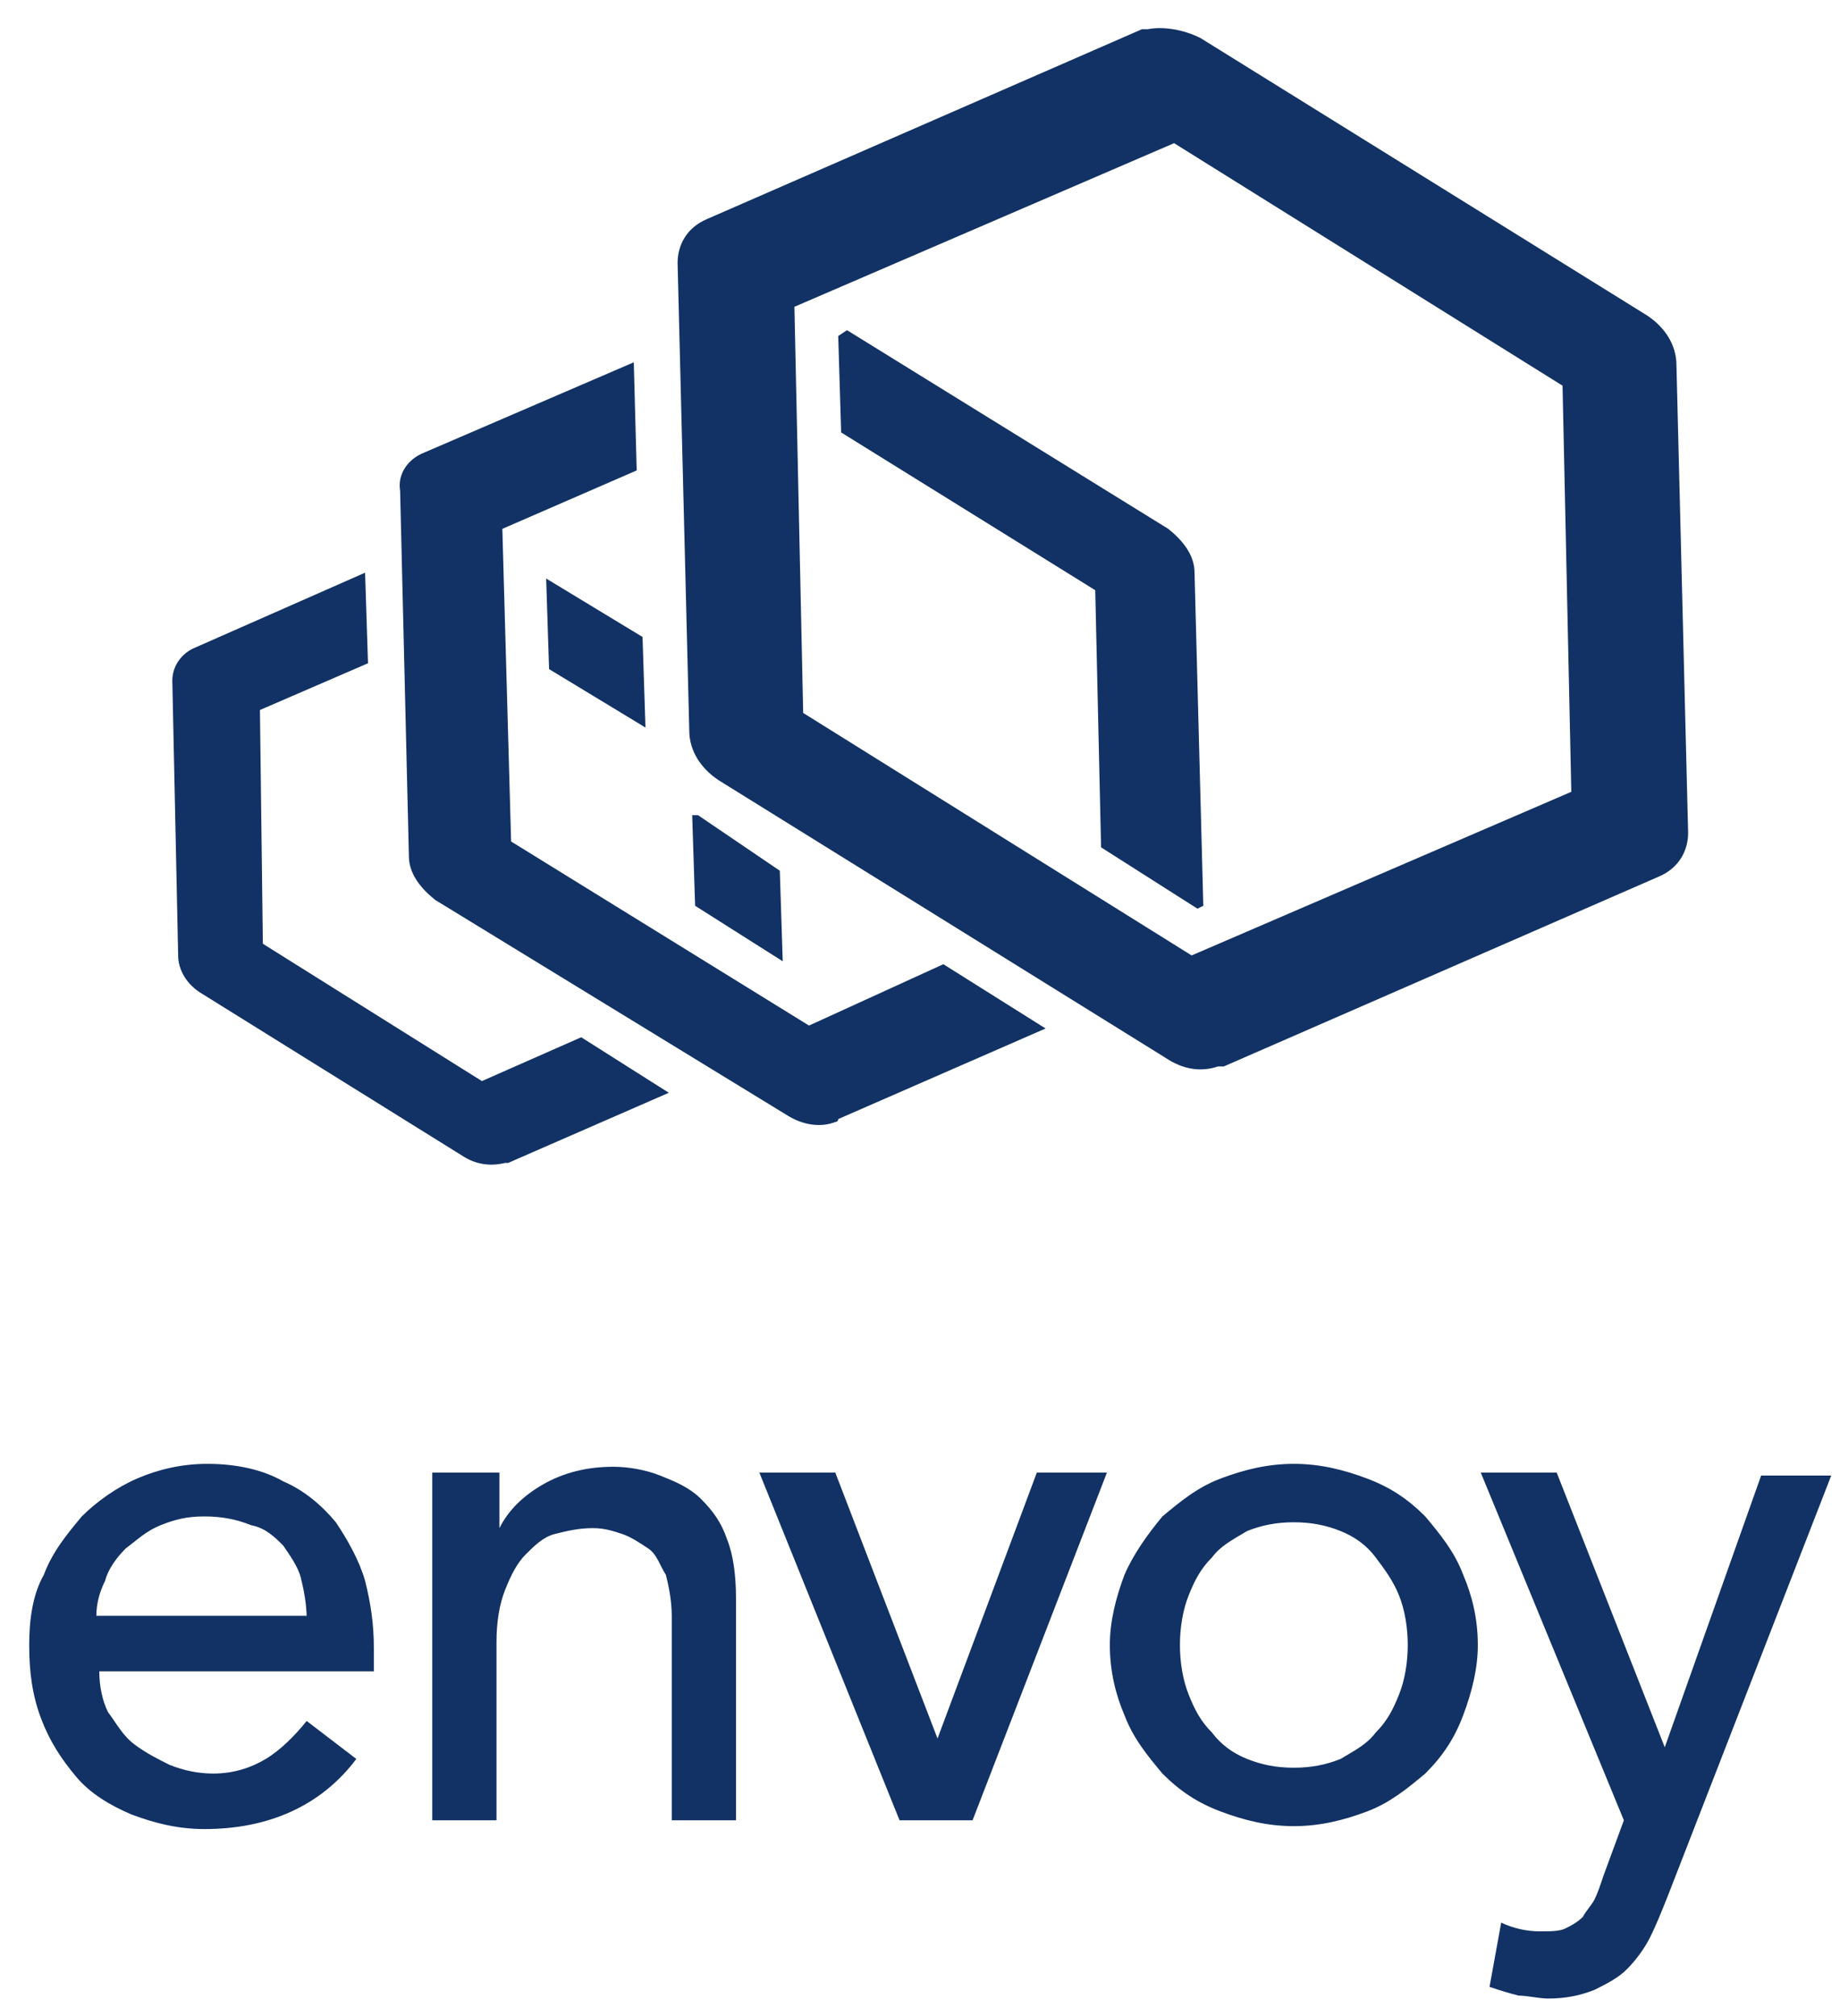
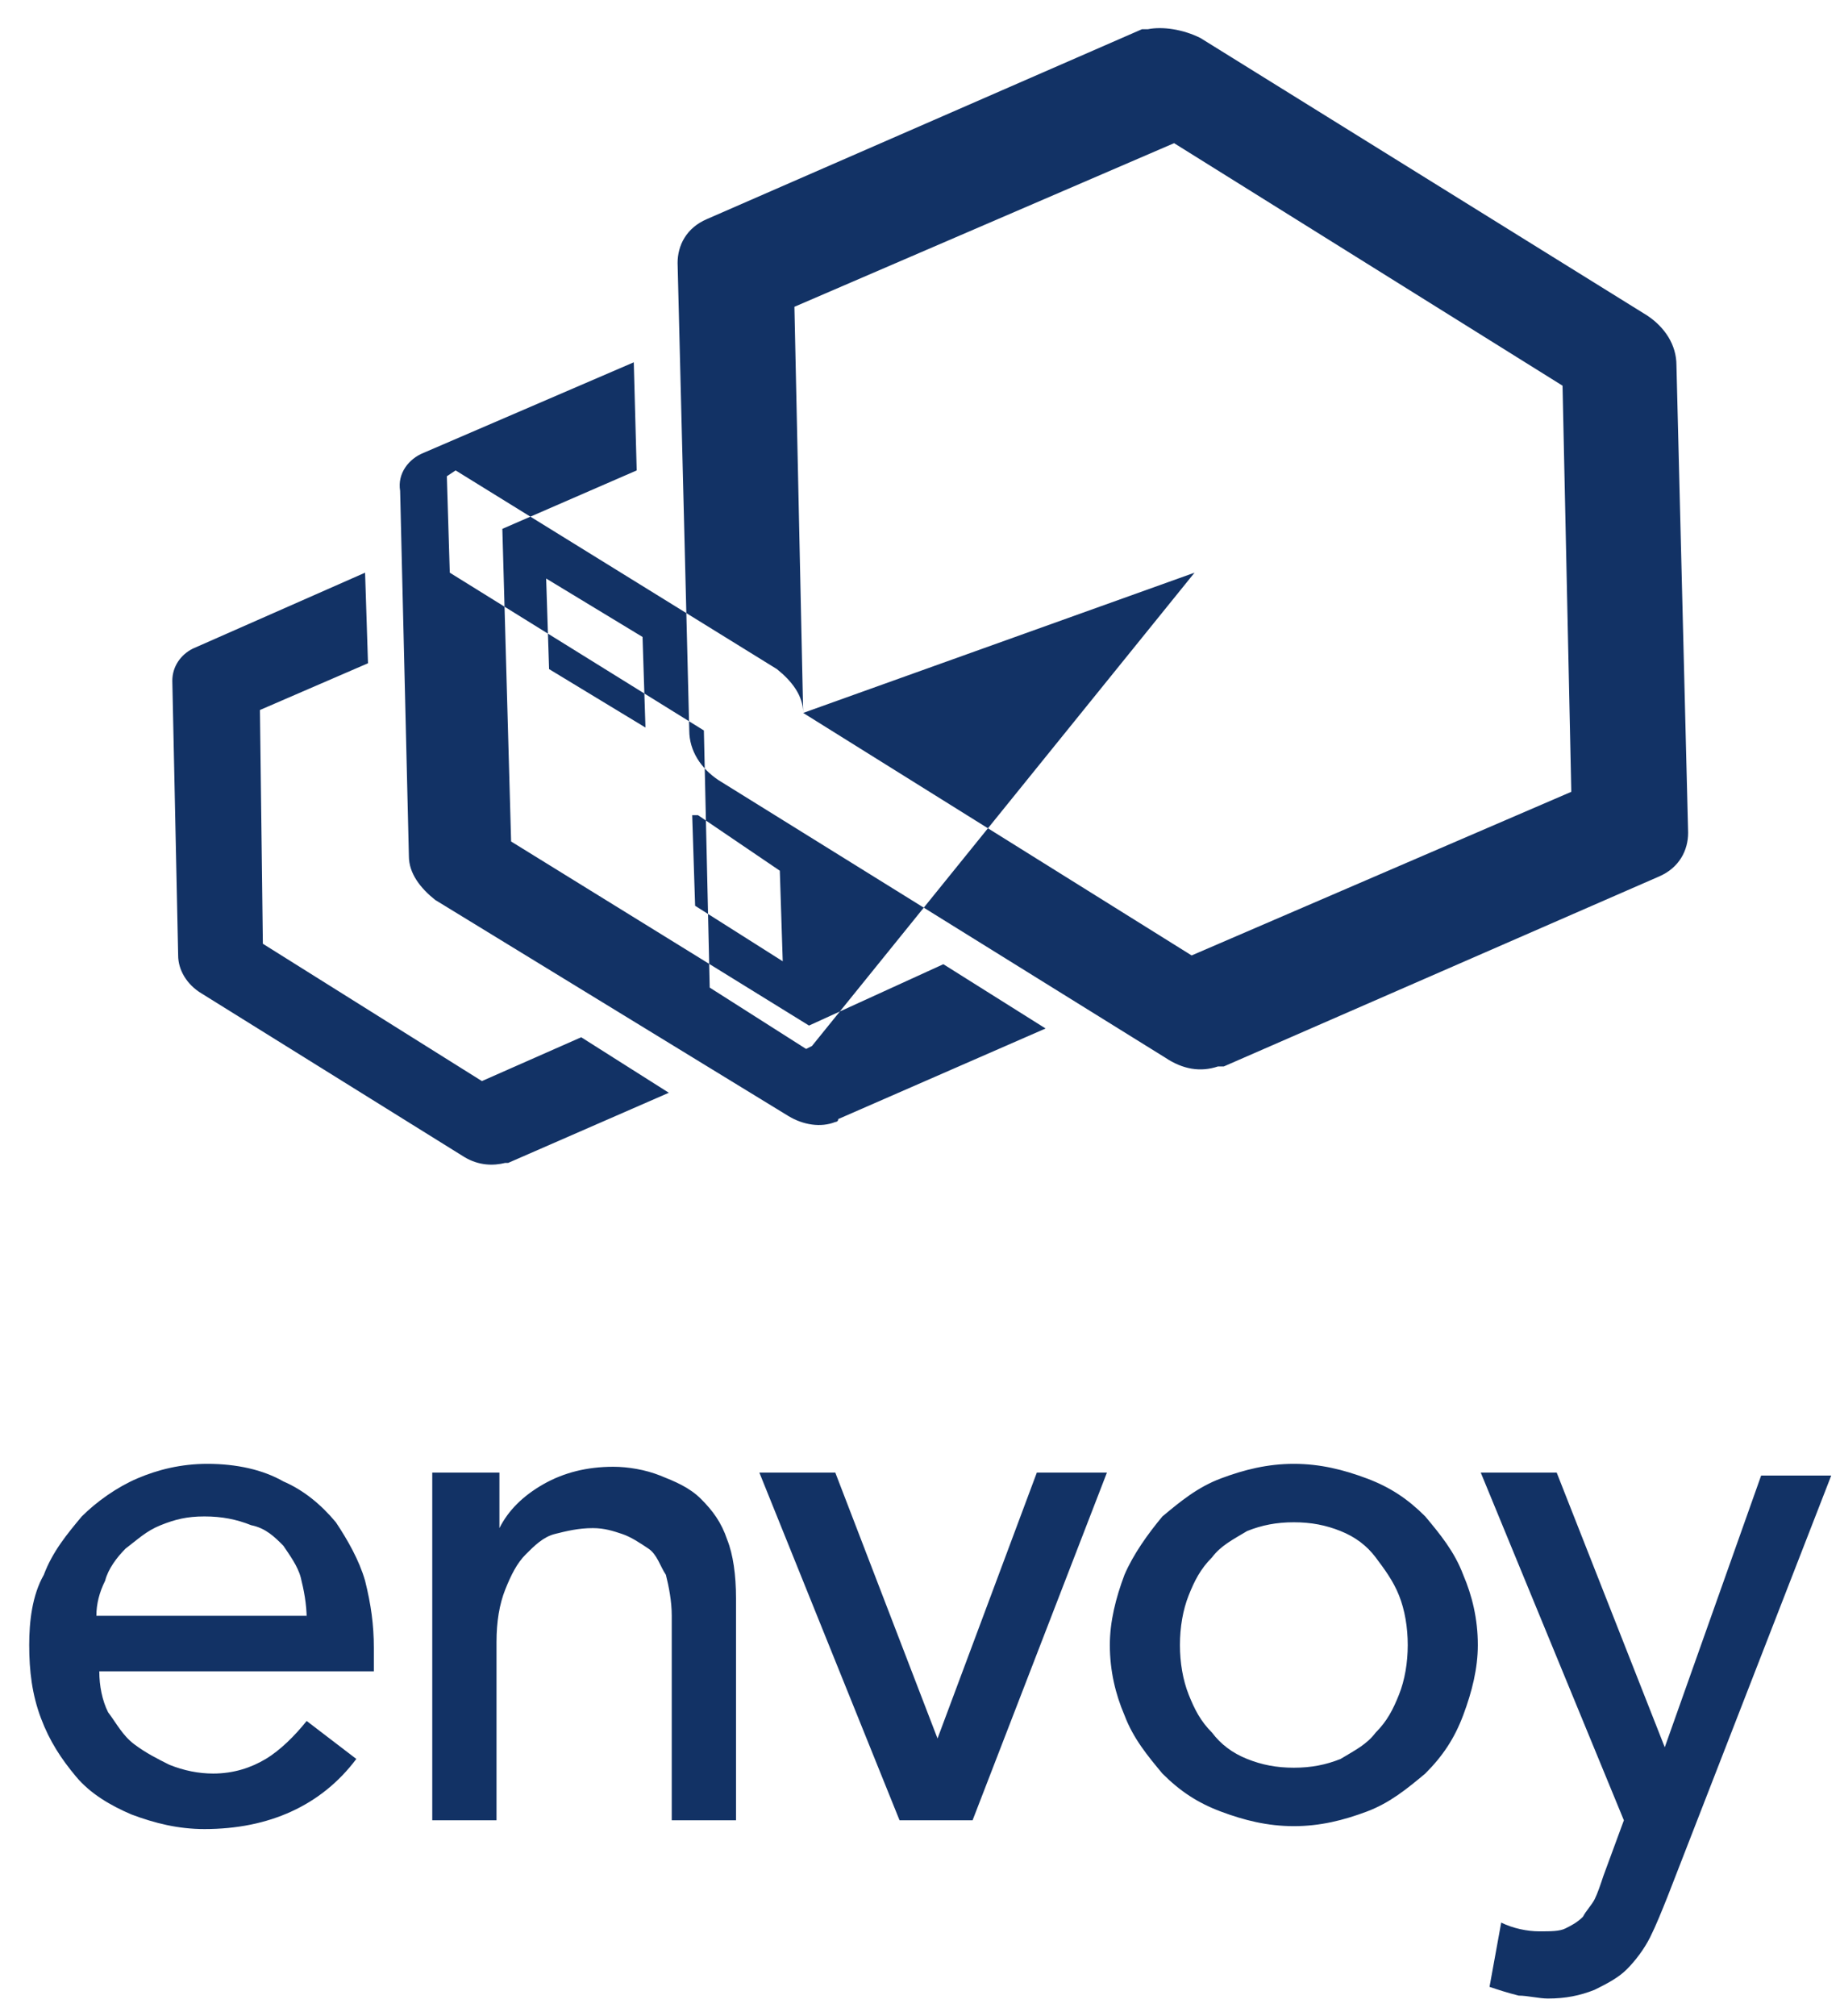
<svg xmlns="http://www.w3.org/2000/svg" version="1.1" id="Слой_1" x="0px" y="0px" viewBox="0 0 63 69" style="enable-background:new 0 0 63 69;" xml:space="preserve">
  <style type="text/css">
	.st0{fill-rule:evenodd;clip-rule:evenodd;fill:#123265;}
</style>
-   <path class="st0" d="M41.1,1.3l15.3,9.5c0.6,0.4,1,1,1,1.7l0.4,16c0,0.6-0.3,1.2-1,1.5l-14.9,6.5c0,0-0.1,0-0.1,0c0,0,0,0-0.1,0  c-0.6,0.2-1.2,0.1-1.8-0.3l-15.3-9.5c-0.6-0.4-1-1-1-1.7L23.2,9c0-0.6,0.3-1.2,1-1.5l14.9-6.5c0,0,0.1,0,0.1,0c0,0,0,0,0.1,0  C39.8,0.9,40.5,1,41.1,1.3z M27.5,24.4l13.3,8.3l13-5.6l-0.3-13.9L40.2,4.9l-13,5.6L27.5,24.4z M40.9,19.6c0-0.6-0.4-1.1-0.9-1.5  l-11-6.8l-0.3,0.2l0.1,3.3l8.7,5.4l0.2,8.8l3.3,2.1l0.2-0.1L40.9,19.6z M27.7,35.1l-10.2-6.3l-0.3-10.7l4.6-2l-0.1-3.7l-7.2,3.1  c-0.5,0.2-0.9,0.7-0.8,1.3l0.3,12.5c0,0.6,0.4,1.1,0.9,1.5L27,38.2c0.5,0.3,1.1,0.4,1.6,0.2c0,0,0.1,0,0.1-0.1l7.1-3.1l-3.5-2.2  L27.7,35.1z M18.8,22.9l-0.1-3.1l3.3,2l0.1,3.1L18.8,22.9z M26.7,29.8l0.1,3.1l-3-1.9l-0.1-3.1c0,0,0,0,0.1,0l0,0l0,0c0,0,0,0,0.1,0  L26.7,29.8z M9,32.3l7.5,4.7l3.4-1.5l3,1.9l-5.5,2.4c0,0,0,0,0,0v0c0,0-0.1,0-0.1,0c-0.4,0.1-0.9,0.1-1.4-0.2l-9-5.6  c-0.5-0.3-0.8-0.8-0.8-1.3l-0.2-9.4c0-0.5,0.3-0.9,0.7-1.1l5.9-2.6l0.1,3.1l-3.7,1.6L9,32.3z M3.7,58.6c-0.2-0.4-0.3-0.9-0.3-1.4  h9.4v-0.8c0-0.8-0.1-1.5-0.3-2.3c-0.2-0.7-0.6-1.4-1-2c-0.5-0.6-1.1-1.1-1.8-1.4c-0.7-0.4-1.6-0.6-2.6-0.6c-0.9,0-1.7,0.2-2.4,0.5  c-0.7,0.3-1.4,0.8-1.9,1.3c-0.5,0.6-1,1.2-1.3,2C1.1,54.6,1,55.5,1,56.3c0,0.9,0.1,1.7,0.4,2.5c0.3,0.8,0.7,1.4,1.2,2  c0.5,0.6,1.2,1,1.9,1.3c0.8,0.3,1.6,0.5,2.5,0.5c2.2,0,4-0.8,5.2-2.4l-1.7-1.3c-0.4,0.5-0.9,1-1.4,1.3c-0.5,0.3-1.1,0.5-1.8,0.5  c-0.5,0-1-0.1-1.5-0.3C5.4,60.2,5,60,4.6,59.7C4.2,59.4,4,59,3.7,58.6z M10.5,55.4c0-0.5-0.1-1-0.2-1.4c-0.1-0.4-0.4-0.8-0.6-1.1  c-0.3-0.3-0.6-0.6-1.1-0.7C8.1,52,7.6,51.9,7,51.9c-0.6,0-1,0.1-1.5,0.3c-0.5,0.2-0.8,0.5-1.2,0.8c-0.3,0.3-0.6,0.7-0.7,1.1  c-0.2,0.4-0.3,0.8-0.3,1.2H10.5z M17,50.4h-2.2h0v11.9H17v-6.1c0-0.7,0.1-1.3,0.3-1.8c0.2-0.5,0.4-0.9,0.7-1.2  c0.3-0.3,0.6-0.6,1-0.7c0.4-0.1,0.8-0.2,1.3-0.2c0.4,0,0.7,0.1,1,0.2c0.3,0.1,0.6,0.3,0.9,0.5c0.3,0.2,0.4,0.6,0.6,0.9  c0.1,0.4,0.2,0.9,0.2,1.4v7h2.2v-7.6c0-0.8-0.1-1.5-0.3-2c-0.2-0.6-0.5-1-0.9-1.4c-0.4-0.4-0.9-0.6-1.4-0.8  c-0.5-0.2-1.1-0.3-1.6-0.3c-0.9,0-1.7,0.2-2.4,0.6c-0.7,0.4-1.2,0.9-1.5,1.5h0V50.4z M28.6,50.4H26l4.8,11.9h2.5l4.6-11.9h-2.4  l-3.4,9.1L28.6,50.4z M38.5,53.9c-0.3,0.8-0.5,1.6-0.5,2.4c0,0.9,0.2,1.7,0.5,2.4c0.3,0.8,0.8,1.4,1.3,2c0.6,0.6,1.2,1,2,1.3  c0.8,0.3,1.6,0.5,2.5,0.5s1.7-0.2,2.5-0.5c0.8-0.3,1.4-0.8,2-1.3c0.6-0.6,1-1.2,1.3-2c0.3-0.8,0.5-1.6,0.5-2.4  c0-0.9-0.2-1.7-0.5-2.4c-0.3-0.8-0.8-1.4-1.3-2c-0.6-0.6-1.2-1-2-1.3c-0.8-0.3-1.6-0.5-2.5-0.5s-1.7,0.2-2.5,0.5  c-0.8,0.3-1.4,0.8-2,1.3C39.3,52.5,38.8,53.2,38.5,53.9z M40.7,58c-0.2-0.5-0.3-1.1-0.3-1.7c0-0.6,0.1-1.2,0.3-1.7  c0.2-0.5,0.4-0.9,0.8-1.3c0.3-0.4,0.7-0.6,1.2-0.9c0.5-0.2,1-0.3,1.6-0.3s1.1,0.1,1.6,0.3c0.5,0.2,0.9,0.5,1.2,0.9  c0.3,0.4,0.6,0.8,0.8,1.3c0.2,0.5,0.3,1.1,0.3,1.7c0,0.6-0.1,1.2-0.3,1.7c-0.2,0.5-0.4,0.9-0.8,1.3c-0.3,0.4-0.7,0.6-1.2,0.9  c-0.5,0.2-1,0.3-1.6,0.3s-1.1-0.1-1.6-0.3c-0.5-0.2-0.9-0.5-1.2-0.9C41.1,58.9,40.9,58.5,40.7,58z M53.3,50.4h-2.6l4.9,11.9  l-0.7,1.9c-0.1,0.3-0.2,0.6-0.3,0.8c-0.1,0.2-0.3,0.4-0.4,0.6c-0.2,0.2-0.4,0.3-0.6,0.4c-0.2,0.1-0.5,0.1-0.9,0.1  c-0.4,0-0.9-0.1-1.3-0.3L51,68c0.3,0.1,0.6,0.2,1,0.3c0.3,0,0.7,0.1,1,0.1c0.6,0,1.1-0.1,1.6-0.3c0.4-0.2,0.8-0.4,1.1-0.7  c0.3-0.3,0.6-0.7,0.8-1.1c0.2-0.4,0.4-0.9,0.6-1.4l5.6-14.4h-2.4l-3.3,9.3h0L53.3,50.4z" />
+   <path class="st0" d="M41.1,1.3l15.3,9.5c0.6,0.4,1,1,1,1.7l0.4,16c0,0.6-0.3,1.2-1,1.5l-14.9,6.5c0,0-0.1,0-0.1,0c0,0,0,0-0.1,0  c-0.6,0.2-1.2,0.1-1.8-0.3l-15.3-9.5c-0.6-0.4-1-1-1-1.7L23.2,9c0-0.6,0.3-1.2,1-1.5l14.9-6.5c0,0,0.1,0,0.1,0c0,0,0,0,0.1,0  C39.8,0.9,40.5,1,41.1,1.3z M27.5,24.4l13.3,8.3l13-5.6l-0.3-13.9L40.2,4.9l-13,5.6L27.5,24.4z c0-0.6-0.4-1.1-0.9-1.5  l-11-6.8l-0.3,0.2l0.1,3.3l8.7,5.4l0.2,8.8l3.3,2.1l0.2-0.1L40.9,19.6z M27.7,35.1l-10.2-6.3l-0.3-10.7l4.6-2l-0.1-3.7l-7.2,3.1  c-0.5,0.2-0.9,0.7-0.8,1.3l0.3,12.5c0,0.6,0.4,1.1,0.9,1.5L27,38.2c0.5,0.3,1.1,0.4,1.6,0.2c0,0,0.1,0,0.1-0.1l7.1-3.1l-3.5-2.2  L27.7,35.1z M18.8,22.9l-0.1-3.1l3.3,2l0.1,3.1L18.8,22.9z M26.7,29.8l0.1,3.1l-3-1.9l-0.1-3.1c0,0,0,0,0.1,0l0,0l0,0c0,0,0,0,0.1,0  L26.7,29.8z M9,32.3l7.5,4.7l3.4-1.5l3,1.9l-5.5,2.4c0,0,0,0,0,0v0c0,0-0.1,0-0.1,0c-0.4,0.1-0.9,0.1-1.4-0.2l-9-5.6  c-0.5-0.3-0.8-0.8-0.8-1.3l-0.2-9.4c0-0.5,0.3-0.9,0.7-1.1l5.9-2.6l0.1,3.1l-3.7,1.6L9,32.3z M3.7,58.6c-0.2-0.4-0.3-0.9-0.3-1.4  h9.4v-0.8c0-0.8-0.1-1.5-0.3-2.3c-0.2-0.7-0.6-1.4-1-2c-0.5-0.6-1.1-1.1-1.8-1.4c-0.7-0.4-1.6-0.6-2.6-0.6c-0.9,0-1.7,0.2-2.4,0.5  c-0.7,0.3-1.4,0.8-1.9,1.3c-0.5,0.6-1,1.2-1.3,2C1.1,54.6,1,55.5,1,56.3c0,0.9,0.1,1.7,0.4,2.5c0.3,0.8,0.7,1.4,1.2,2  c0.5,0.6,1.2,1,1.9,1.3c0.8,0.3,1.6,0.5,2.5,0.5c2.2,0,4-0.8,5.2-2.4l-1.7-1.3c-0.4,0.5-0.9,1-1.4,1.3c-0.5,0.3-1.1,0.5-1.8,0.5  c-0.5,0-1-0.1-1.5-0.3C5.4,60.2,5,60,4.6,59.7C4.2,59.4,4,59,3.7,58.6z M10.5,55.4c0-0.5-0.1-1-0.2-1.4c-0.1-0.4-0.4-0.8-0.6-1.1  c-0.3-0.3-0.6-0.6-1.1-0.7C8.1,52,7.6,51.9,7,51.9c-0.6,0-1,0.1-1.5,0.3c-0.5,0.2-0.8,0.5-1.2,0.8c-0.3,0.3-0.6,0.7-0.7,1.1  c-0.2,0.4-0.3,0.8-0.3,1.2H10.5z M17,50.4h-2.2h0v11.9H17v-6.1c0-0.7,0.1-1.3,0.3-1.8c0.2-0.5,0.4-0.9,0.7-1.2  c0.3-0.3,0.6-0.6,1-0.7c0.4-0.1,0.8-0.2,1.3-0.2c0.4,0,0.7,0.1,1,0.2c0.3,0.1,0.6,0.3,0.9,0.5c0.3,0.2,0.4,0.6,0.6,0.9  c0.1,0.4,0.2,0.9,0.2,1.4v7h2.2v-7.6c0-0.8-0.1-1.5-0.3-2c-0.2-0.6-0.5-1-0.9-1.4c-0.4-0.4-0.9-0.6-1.4-0.8  c-0.5-0.2-1.1-0.3-1.6-0.3c-0.9,0-1.7,0.2-2.4,0.6c-0.7,0.4-1.2,0.9-1.5,1.5h0V50.4z M28.6,50.4H26l4.8,11.9h2.5l4.6-11.9h-2.4  l-3.4,9.1L28.6,50.4z M38.5,53.9c-0.3,0.8-0.5,1.6-0.5,2.4c0,0.9,0.2,1.7,0.5,2.4c0.3,0.8,0.8,1.4,1.3,2c0.6,0.6,1.2,1,2,1.3  c0.8,0.3,1.6,0.5,2.5,0.5s1.7-0.2,2.5-0.5c0.8-0.3,1.4-0.8,2-1.3c0.6-0.6,1-1.2,1.3-2c0.3-0.8,0.5-1.6,0.5-2.4  c0-0.9-0.2-1.7-0.5-2.4c-0.3-0.8-0.8-1.4-1.3-2c-0.6-0.6-1.2-1-2-1.3c-0.8-0.3-1.6-0.5-2.5-0.5s-1.7,0.2-2.5,0.5  c-0.8,0.3-1.4,0.8-2,1.3C39.3,52.5,38.8,53.2,38.5,53.9z M40.7,58c-0.2-0.5-0.3-1.1-0.3-1.7c0-0.6,0.1-1.2,0.3-1.7  c0.2-0.5,0.4-0.9,0.8-1.3c0.3-0.4,0.7-0.6,1.2-0.9c0.5-0.2,1-0.3,1.6-0.3s1.1,0.1,1.6,0.3c0.5,0.2,0.9,0.5,1.2,0.9  c0.3,0.4,0.6,0.8,0.8,1.3c0.2,0.5,0.3,1.1,0.3,1.7c0,0.6-0.1,1.2-0.3,1.7c-0.2,0.5-0.4,0.9-0.8,1.3c-0.3,0.4-0.7,0.6-1.2,0.9  c-0.5,0.2-1,0.3-1.6,0.3s-1.1-0.1-1.6-0.3c-0.5-0.2-0.9-0.5-1.2-0.9C41.1,58.9,40.9,58.5,40.7,58z M53.3,50.4h-2.6l4.9,11.9  l-0.7,1.9c-0.1,0.3-0.2,0.6-0.3,0.8c-0.1,0.2-0.3,0.4-0.4,0.6c-0.2,0.2-0.4,0.3-0.6,0.4c-0.2,0.1-0.5,0.1-0.9,0.1  c-0.4,0-0.9-0.1-1.3-0.3L51,68c0.3,0.1,0.6,0.2,1,0.3c0.3,0,0.7,0.1,1,0.1c0.6,0,1.1-0.1,1.6-0.3c0.4-0.2,0.8-0.4,1.1-0.7  c0.3-0.3,0.6-0.7,0.8-1.1c0.2-0.4,0.4-0.9,0.6-1.4l5.6-14.4h-2.4l-3.3,9.3h0L53.3,50.4z" />
</svg>